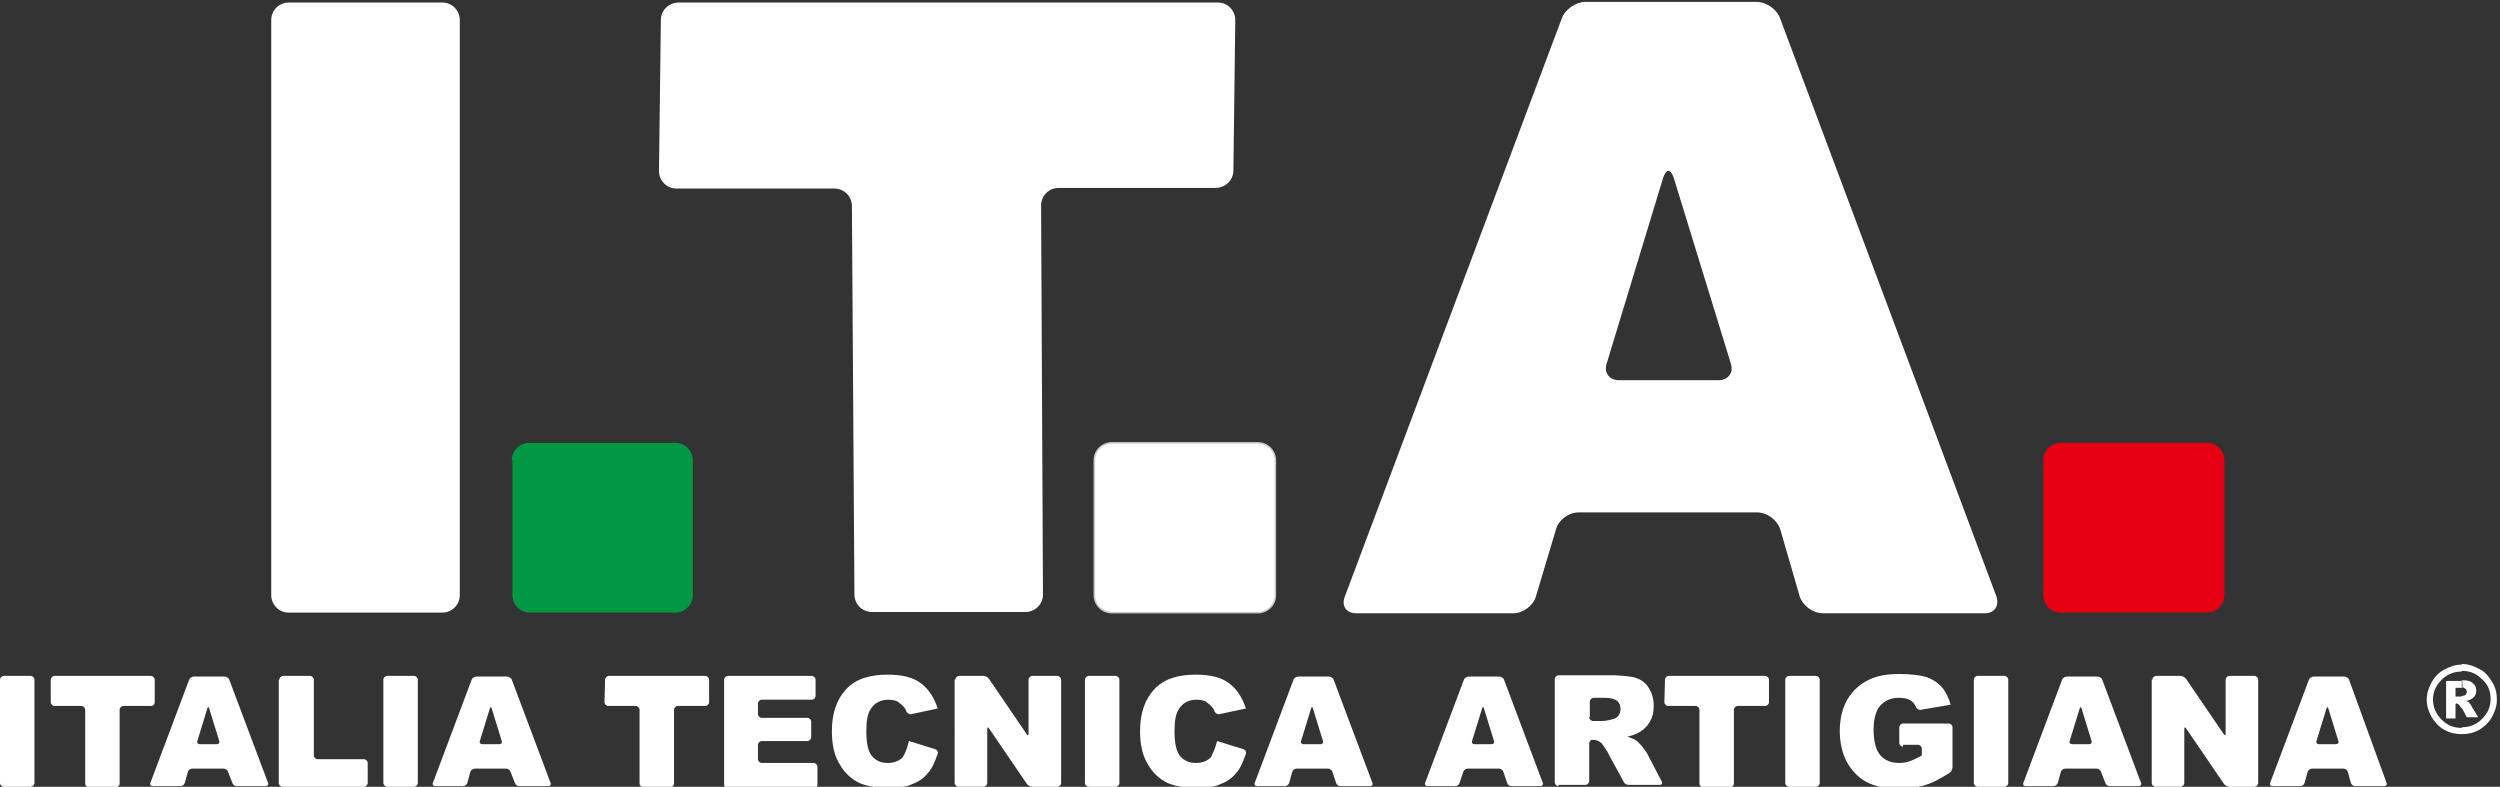
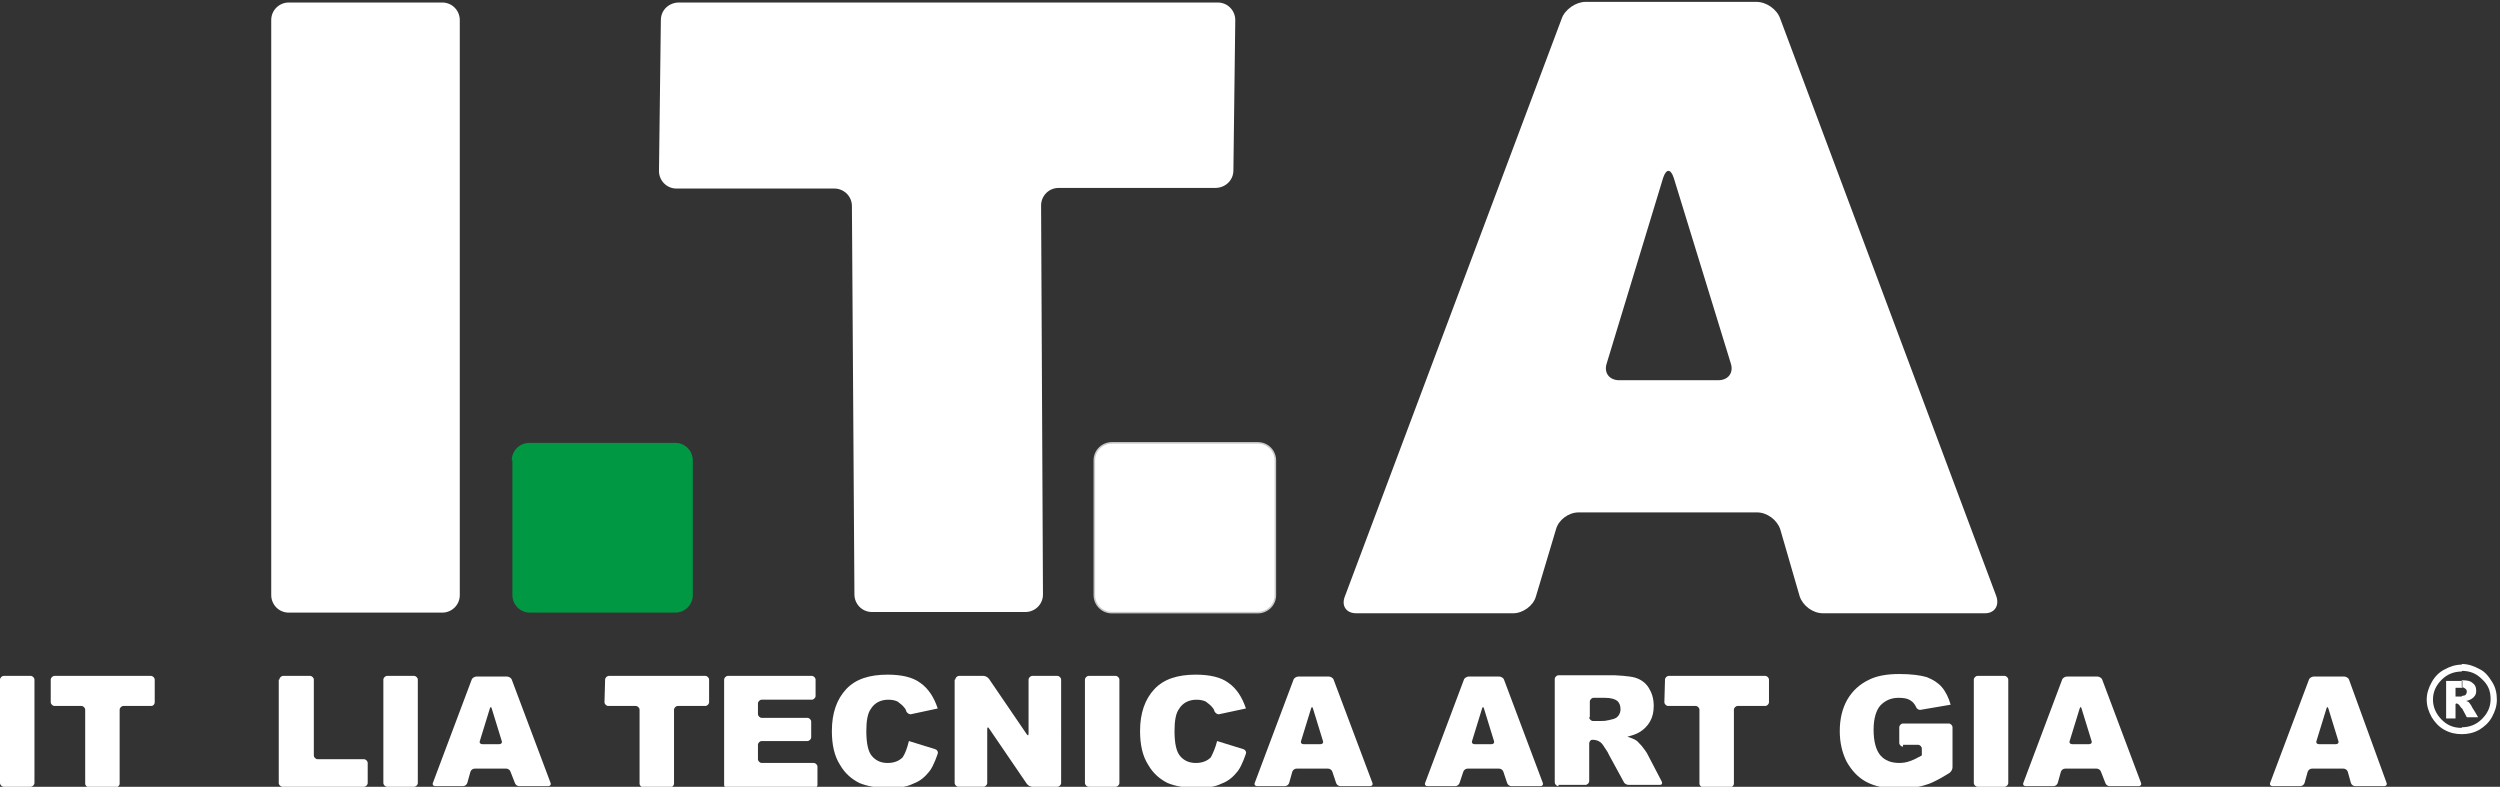
<svg xmlns="http://www.w3.org/2000/svg" version="1.1" id="レイヤー_1" x="0px" y="0px" viewBox="0 0 399.1 125.6" style="enable-background:new 0 0 399.1 125.6;" xml:space="preserve">
  <rect x="0" y="0" width="399.1" height="125.6" fill="#333333" stroke="none" />
  <style type="text/css">
	.st0{fill:#FFFFFF;}
	.st1{fill:#009842;}
	.st2{fill:none;stroke:#C9CACA;stroke-width:0.25;}
	.st3{fill:#E60012;}
</style>
  <path class="st0" d="M43.3,3.2c0-1.6,1.3-2.8,2.8-2.8h24.5c1.6,0,2.8,1.3,2.8,2.8V95c0,1.6-1.3,2.8-2.8,2.8H46.1  c-1.6,0-2.8-1.3-2.8-2.8V3.2z" />
  <path class="st0" d="M105.5,3.2c0-1.6,1.3-2.8,2.9-2.8h86c1.6,0,2.8,1.3,2.8,2.8l-0.3,24c0,1.6-1.3,2.8-2.9,2.8h-25  c-1.6,0-2.8,1.3-2.8,2.8l0.3,62.1c0,1.6-1.3,2.8-2.8,2.8h-24.5c-1.6,0-2.8-1.3-2.8-2.8L136,32.9c0-1.6-1.3-2.8-2.8-2.8H108  c-1.6,0-2.8-1.3-2.8-2.8L105.5,3.2z" />
  <path class="st1" d="M81.7,73.5c0-1.6,1.3-2.8,2.8-2.8h23.3c1.6,0,2.8,1.3,2.8,2.8V95c0,1.6-1.3,2.8-2.8,2.8H84.6  c-1.6,0-2.8-1.3-2.8-2.8V73.5z" />
  <path class="st0" d="M174.7,73.5c0-1.6,1.3-2.8,2.8-2.8h23.3c1.6,0,2.8,1.3,2.8,2.8V95c0,1.6-1.3,2.8-2.8,2.8h-23.3  c-1.6,0-2.8-1.3-2.8-2.8V73.5z" />
  <path class="st2" d="M174.7,73.5c0-1.6,1.3-2.8,2.8-2.8h23.3c1.6,0,2.8,1.3,2.8,2.8V95c0,1.6-1.3,2.8-2.8,2.8h-23.3  c-1.6,0-2.8-1.3-2.8-2.8V73.5z" />
-   <path class="st3" d="M326.2,73.5c0-1.6,1.3-2.8,2.8-2.8h23.3c1.6,0,2.8,1.3,2.8,2.8V95c0,1.6-1.3,2.8-2.8,2.8H329  c-1.6,0-2.8-1.3-2.8-2.8V73.5z" />
  <path class="st0" d="M284.2,84.5c-0.5-1.5-2.1-2.7-3.7-2.7H252c-1.6,0-3.2,1.2-3.6,2.7l-3.2,10.7c-0.4,1.5-2.1,2.7-3.6,2.7h-25.1  c-1.6,0-2.4-1.2-1.8-2.7l34.6-92.2c0.5-1.5,2.3-2.7,3.8-2.7h27.3c1.6,0,3.3,1.2,3.8,2.7l34.5,92.2c0.5,1.5-0.3,2.7-1.8,2.7h-25.9  c-1.6,0-3.2-1.2-3.7-2.7L284.2,84.5z M274.3,60.7c1.6,0,2.5-1.2,2-2.7l-9.1-29.6c-0.5-1.5-1.2-1.5-1.7,0l-9,29.6  c-0.5,1.5,0.4,2.7,2,2.7H274.3z" />
  <path class="st0" d="M393,108.7h-2.5v6h1.5v-2.3c0.1-0.1,0.1-0.1,0.1-0.1c0.2,0,0.4,0.1,0.6,0.4c0.1,0.1,0.1,0.2,0.3,0.4v-1.9h-0.4  H392v-1.4h0.7h0.4V108.7z M393,117.2L393,117.2c-1,0-1.9-0.2-2.8-0.7c-0.9-0.5-1.5-1.2-2-2c-0.5-0.9-0.8-1.8-0.8-2.8  c0-1,0.3-1.9,0.8-2.8c0.5-0.9,1.2-1.6,2-2c0.9-0.5,1.8-0.8,2.8-0.8v1.1c-1.2,0-2.3,0.4-3.2,1.3c-0.9,0.9-1.4,1.9-1.4,3.2  c0,1.2,0.5,2.3,1.4,3.2c0.9,0.9,1.9,1.3,3.2,1.3V117.2z M393,113v-1.9c0.2,0,0.4-0.1,0.5-0.1c0.2-0.1,0.3-0.4,0.3-0.6  c0-0.2-0.1-0.4-0.3-0.5c-0.1-0.1-0.3-0.2-0.5-0.2v-1.1h0.1c0.8,0,1.3,0.1,1.7,0.5c0.4,0.3,0.5,0.7,0.5,1.2c0,0.4-0.1,0.7-0.4,1  c-0.3,0.3-0.7,0.5-1.2,0.6c0.2,0.1,0.4,0.1,0.5,0.3c0.1,0.1,0.3,0.4,0.4,0.6c0,0.1,0.4,0.6,1,1.7h-1.8  C393.5,113.9,393.2,113.4,393,113 M398.6,111.7c0,1-0.3,1.9-0.8,2.8c-0.5,0.9-1.2,1.5-2,2c-0.9,0.5-1.8,0.7-2.8,0.7v-1.1  c1.2,0,2.3-0.4,3.2-1.3c0.9-0.9,1.4-1.9,1.4-3.2c0-1.3-0.4-2.3-1.4-3.2c-0.9-0.9-1.9-1.3-3.2-1.3v-1.1c1,0,1.9,0.3,2.8,0.8  c0.9,0.4,1.5,1.2,2,2C398.4,109.7,398.6,110.7,398.6,111.7" />
  <path class="st0" d="M0,108.5c0-0.3,0.3-0.6,0.6-0.6h4.3c0.3,0,0.6,0.3,0.6,0.6V125c0,0.3-0.3,0.6-0.6,0.6H0.6  c-0.3,0-0.6-0.3-0.6-0.6V108.5z" />
  <path class="st0" d="M8.1,108.5c0-0.3,0.3-0.6,0.6-0.6h15.4c0.3,0,0.6,0.3,0.6,0.6l0,3.6c0,0.3-0.2,0.6-0.6,0.6h-4.4  c-0.3,0-0.6,0.3-0.6,0.6l0,11.8c0,0.3-0.3,0.6-0.6,0.6h-4.3c-0.3,0-0.6-0.3-0.6-0.6l0-11.8c0-0.3-0.3-0.6-0.6-0.6H8.7  c-0.3,0-0.6-0.3-0.6-0.6L8.1,108.5z" />
-   <path class="st0" d="M36.4,123.2c-0.1-0.3-0.4-0.5-0.7-0.5h-5c-0.3,0-0.6,0.2-0.7,0.5l-0.5,1.8c-0.1,0.3-0.4,0.5-0.7,0.5h-4.4  c-0.3,0-0.5-0.2-0.4-0.5l6.2-16.5c0.1-0.3,0.5-0.5,0.8-0.5h4.8c0.3,0,0.7,0.2,0.8,0.5l6.2,16.5c0.1,0.3-0.1,0.5-0.4,0.5h-4.6  c-0.3,0-0.6-0.2-0.7-0.5L36.4,123.2z M34.6,118.8c0.3,0,0.5-0.2,0.4-0.5l-1.6-5.2c-0.1-0.3-0.2-0.3-0.3,0l-1.6,5.2  c-0.1,0.3,0.1,0.5,0.4,0.5H34.6z" />
  <path class="st0" d="M44.6,108.5c0-0.3,0.3-0.6,0.6-0.6h4.3c0.3,0,0.6,0.3,0.6,0.6v12.1c0,0.3,0.3,0.6,0.6,0.6h7.4  c0.3,0,0.6,0.3,0.6,0.6v3.2c0,0.3-0.3,0.6-0.6,0.6H45.1c-0.3,0-0.6-0.3-0.6-0.6V108.5z" />
  <path class="st0" d="M61.2,108.5c0-0.3,0.3-0.6,0.6-0.6h4.3c0.3,0,0.6,0.3,0.6,0.6V125c0,0.3-0.3,0.6-0.6,0.6h-4.3  c-0.3,0-0.6-0.3-0.6-0.6V108.5z" />
  <path class="st0" d="M81.5,123.2c-0.1-0.3-0.4-0.5-0.7-0.5h-5c-0.3,0-0.6,0.2-0.7,0.5l-0.5,1.8c-0.1,0.3-0.4,0.5-0.7,0.5h-4.4  c-0.3,0-0.5-0.2-0.4-0.5l6.2-16.5c0.1-0.3,0.5-0.5,0.8-0.5h4.8c0.3,0,0.7,0.2,0.8,0.5l6.2,16.5c0.1,0.3-0.1,0.5-0.4,0.5h-4.6  c-0.3,0-0.6-0.2-0.7-0.5L81.5,123.2z M79.7,118.8c0.3,0,0.5-0.2,0.4-0.5l-1.6-5.2c-0.1-0.3-0.2-0.3-0.3,0l-1.6,5.2  c-0.1,0.3,0.1,0.5,0.4,0.5H79.7z" />
  <path class="st0" d="M96.6,108.5c0-0.3,0.3-0.6,0.6-0.6h15.4c0.3,0,0.6,0.3,0.6,0.6l0,3.6c0,0.3-0.3,0.6-0.6,0.6h-4.4  c-0.3,0-0.6,0.3-0.6,0.6l0,11.8c0,0.3-0.3,0.6-0.6,0.6h-4.3c-0.3,0-0.6-0.3-0.6-0.6l0-11.8c0-0.3-0.3-0.6-0.6-0.6h-4.4  c-0.3,0-0.6-0.3-0.6-0.6L96.6,108.5z" />
  <path class="st0" d="M115.6,108.5c0-0.3,0.3-0.6,0.6-0.6h13.4c0.3,0,0.6,0.3,0.6,0.6v2.6c0,0.3-0.3,0.6-0.6,0.6h-8  c-0.3,0-0.6,0.3-0.6,0.6v1.7c0,0.3,0.3,0.6,0.6,0.6h7.3c0.3,0,0.6,0.3,0.6,0.6v2.5c0,0.3-0.3,0.6-0.6,0.6h-7.3  c-0.3,0-0.6,0.3-0.6,0.6v2.3c0,0.3,0.3,0.6,0.6,0.6h8.3c0.3,0,0.6,0.3,0.6,0.6v2.9c0,0.3-0.3,0.6-0.6,0.6h-13.7  c-0.3,0-0.6-0.3-0.6-0.6V108.5z" />
  <path class="st0" d="M145.1,118.3l4.2,1.3c0.3,0.1,0.5,0.4,0.4,0.7c0,0-0.6,1.9-1.3,2.8c-0.7,0.9-1.5,1.6-2.6,2  c-1,0.5-2.3,0.7-3.9,0.7c-1.9,0-3.5-0.3-4.7-0.8c-1.2-0.6-2.3-1.5-3.1-2.9c-0.9-1.4-1.3-3.2-1.3-5.4c0-2.9,0.8-5.1,2.3-6.7  c1.5-1.6,3.7-2.3,6.6-2.3c2.2,0,4,0.4,5.2,1.3c1.3,0.9,2.2,2.3,2.8,4.1l-4.2,0.9c-0.3,0.1-0.6-0.1-0.8-0.4c0,0-0.1-0.4-0.3-0.6  c-0.3-0.4-0.7-0.7-1.1-1c-0.4-0.2-0.9-0.3-1.5-0.3c-1.2,0-2.2,0.5-2.8,1.5c-0.5,0.7-0.7,1.9-0.7,3.5c0,2,0.3,3.3,0.9,4  c0.6,0.7,1.4,1.1,2.5,1.1c1,0,1.8-0.3,2.4-0.9C144.5,120.3,144.8,119.5,145.1,118.3" />
  <path class="st0" d="M152.5,108.5c0-0.3,0.3-0.6,0.6-0.6h3.9c0.3,0,0.7,0.2,0.9,0.5l6,8.8c0.2,0.3,0.3,0.2,0.3-0.1v-8.6  c0-0.3,0.3-0.6,0.6-0.6h4c0.3,0,0.6,0.3,0.6,0.6V125c0,0.3-0.3,0.6-0.6,0.6h-4c-0.3,0-0.7-0.2-0.9-0.5l-6-8.8  c-0.2-0.3-0.3-0.2-0.3,0.1v8.6c0,0.3-0.3,0.6-0.6,0.6h-4c-0.3,0-0.6-0.3-0.6-0.6V108.5z" />
  <path class="st0" d="M173.2,108.5c0-0.3,0.3-0.6,0.6-0.6h4.3c0.3,0,0.6,0.3,0.6,0.6V125c0,0.3-0.3,0.6-0.6,0.6h-4.3  c-0.3,0-0.6-0.3-0.6-0.6V108.5z" />
  <path class="st0" d="M194.3,118.3l4.2,1.3c0.3,0.1,0.5,0.4,0.4,0.7c0,0-0.6,1.9-1.3,2.8c-0.7,0.9-1.5,1.6-2.6,2  c-1,0.5-2.3,0.7-3.9,0.7c-1.9,0-3.5-0.3-4.7-0.8c-1.2-0.6-2.3-1.5-3.1-2.9c-0.9-1.4-1.3-3.2-1.3-5.4c0-2.9,0.8-5.1,2.3-6.7  c1.5-1.6,3.7-2.3,6.6-2.3c2.2,0,4,0.4,5.2,1.3c1.3,0.9,2.2,2.3,2.8,4.1l-4.2,0.9c-0.3,0.1-0.6-0.1-0.8-0.4c0,0-0.1-0.4-0.3-0.6  c-0.3-0.4-0.7-0.7-1.1-1c-0.4-0.2-0.9-0.3-1.5-0.3c-1.2,0-2.2,0.5-2.8,1.5c-0.5,0.7-0.7,1.9-0.7,3.5c0,2,0.3,3.3,0.9,4  c0.6,0.7,1.4,1.1,2.5,1.1c1,0,1.8-0.3,2.4-0.9C193.6,120.3,194,119.5,194.3,118.3" />
  <path class="st0" d="M212.7,123.2c-0.1-0.3-0.4-0.5-0.7-0.5h-5c-0.3,0-0.6,0.2-0.7,0.5l-0.5,1.8c-0.1,0.3-0.4,0.5-0.7,0.5h-4.4  c-0.3,0-0.5-0.2-0.4-0.5l6.2-16.5c0.1-0.3,0.5-0.5,0.8-0.5h4.8c0.3,0,0.7,0.2,0.8,0.5l6.2,16.5c0.1,0.3-0.1,0.5-0.4,0.5H214  c-0.3,0-0.6-0.2-0.7-0.5L212.7,123.2z M210.8,118.8c0.3,0,0.5-0.2,0.4-0.5l-1.6-5.2c-0.1-0.3-0.2-0.3-0.3,0l-1.6,5.2  c-0.1,0.3,0.1,0.5,0.4,0.5H210.8z" />
  <path class="st0" d="M240,123.2c-0.1-0.3-0.4-0.5-0.7-0.5h-5c-0.3,0-0.6,0.2-0.7,0.5L233,125c-0.1,0.3-0.4,0.5-0.7,0.5h-4.4  c-0.3,0-0.5-0.2-0.4-0.5l6.2-16.5c0.1-0.3,0.5-0.5,0.8-0.5h4.8c0.3,0,0.7,0.2,0.8,0.5l6.2,16.5c0.1,0.3-0.1,0.5-0.4,0.5h-4.6  c-0.3,0-0.6-0.2-0.7-0.5L240,123.2z M238.1,118.8c0.3,0,0.5-0.2,0.4-0.5l-1.6-5.2c-0.1-0.3-0.2-0.3-0.3,0l-1.6,5.2  c-0.1,0.3,0.1,0.5,0.4,0.5H238.1z" />
  <path class="st0" d="M248.8,125.5c-0.3,0-0.6-0.3-0.6-0.6v-16.5c0-0.3,0.3-0.6,0.6-0.6h7.9c0.3,0,0.8,0,1.1,0c0,0,2.4,0.1,3.3,0.4  c0.9,0.3,1.6,0.8,2.1,1.6c0.5,0.8,0.8,1.7,0.8,2.9c0,1-0.2,1.8-0.6,2.5c-0.4,0.7-1,1.3-1.7,1.7c-0.5,0.3-1.1,0.5-1.9,0.7  c0.6,0.2,1.1,0.4,1.4,0.6c0.2,0.1,0.5,0.5,0.9,0.9c0.4,0.5,0.6,0.8,0.8,1.1l2.4,4.6c0.1,0.3,0,0.5-0.3,0.5h-5  c-0.3,0-0.7-0.2-0.8-0.5l-2.4-4.4c-0.1-0.3-0.4-0.7-0.6-1c0,0-0.4-0.7-0.7-0.9c-0.4-0.3-0.8-0.4-1.3-0.4c-0.3,0-0.5,0.3-0.5,0.6v6  c0,0.3-0.3,0.6-0.6,0.6H248.8z M253.7,114.5c0,0.3,0.3,0.6,0.6,0.6h1.2c0.3,0,0.8,0,1.1-0.1c0,0,0.2,0,0.9-0.2  c0.4-0.1,0.7-0.3,0.9-0.6c0.2-0.3,0.3-0.6,0.3-1c0-0.6-0.2-1-0.5-1.3c-0.4-0.3-1-0.5-2-0.5h-1.8c-0.3,0-0.6,0.3-0.6,0.6V114.5z" />
  <path class="st0" d="M265.8,108.5c0-0.3,0.3-0.6,0.6-0.6h15.4c0.3,0,0.6,0.3,0.6,0.6l0,3.6c0,0.3-0.3,0.6-0.6,0.6h-4.4  c-0.3,0-0.6,0.3-0.6,0.6l0,11.8c0,0.3-0.3,0.6-0.6,0.6h-4.3c-0.3,0-0.6-0.3-0.6-0.6l0-11.8c0-0.3-0.3-0.6-0.6-0.6h-4.4  c-0.3,0-0.6-0.3-0.6-0.6L265.8,108.5z" />
-   <path class="st0" d="M285,108.5c0-0.3,0.3-0.6,0.6-0.6h4.3c0.3,0,0.6,0.3,0.6,0.6V125c0,0.3-0.3,0.6-0.6,0.6h-4.3  c-0.3,0-0.6-0.3-0.6-0.6V108.5z" />
  <path class="st0" d="M303.8,119.2c-0.3,0-0.6-0.3-0.6-0.6v-2.5c0-0.3,0.3-0.6,0.6-0.6h7.3c0.3,0,0.6,0.3,0.6,0.6v6.4  c0,0.3-0.2,0.7-0.5,0.9c0,0-2.5,1.6-3.8,1.9c-1.2,0.4-2.7,0.6-4.4,0.6c-2.1,0-3.8-0.4-5.1-1.1c-1.3-0.7-2.3-1.8-3.1-3.2  c-0.7-1.4-1.1-3-1.1-4.9c0-1.9,0.4-3.6,1.2-5c0.8-1.4,2-2.5,3.5-3.2c1.2-0.6,2.8-0.9,4.8-0.9c1.9,0,3.4,0.2,4.4,0.5  c1,0.4,1.8,0.9,2.4,1.6c0.6,0.7,1.1,1.7,1.4,2.8l-4.7,0.8c-0.3,0.1-0.7-0.1-0.8-0.4c0,0-0.3-0.7-0.8-1c-0.5-0.4-1.2-0.5-2-0.5  c-1.2,0-2.1,0.4-2.9,1.2c-0.7,0.8-1.1,2.1-1.1,3.9c0,1.9,0.4,3.3,1.1,4.1c0.7,0.8,1.7,1.2,3,1.2c0.6,0,1.2-0.1,1.7-0.3  c0.6-0.2,1.2-0.5,1.9-0.9v-1.1c0-0.3-0.3-0.6-0.6-0.6H303.8z" />
  <path class="st0" d="M315.1,108.5c0-0.3,0.3-0.6,0.6-0.6h4.3c0.3,0,0.6,0.3,0.6,0.6V125c0,0.3-0.3,0.6-0.6,0.6h-4.3  c-0.3,0-0.6-0.3-0.6-0.6V108.5z" />
  <path class="st0" d="M335.4,123.2c-0.1-0.3-0.4-0.5-0.7-0.5h-5c-0.3,0-0.6,0.2-0.7,0.5l-0.5,1.8c-0.1,0.3-0.4,0.5-0.7,0.5h-4.4  c-0.3,0-0.5-0.2-0.4-0.5l6.2-16.5c0.1-0.3,0.5-0.5,0.8-0.5h4.8c0.3,0,0.7,0.2,0.8,0.5l6.2,16.5c0.1,0.3-0.1,0.5-0.4,0.5h-4.6  c-0.3,0-0.6-0.2-0.7-0.5L335.4,123.2z M333.5,118.8c0.3,0,0.5-0.2,0.4-0.5l-1.6-5.2c-0.1-0.3-0.2-0.3-0.3,0l-1.6,5.2  c-0.1,0.3,0.1,0.5,0.4,0.5H333.5z" />
-   <path class="st0" d="M343.6,108.5c0-0.3,0.3-0.6,0.6-0.6h3.9c0.3,0,0.7,0.2,0.9,0.5l6,8.8c0.2,0.3,0.3,0.2,0.3-0.1v-8.6  c0-0.3,0.3-0.6,0.6-0.6h4c0.3,0,0.6,0.3,0.6,0.6V125c0,0.3-0.3,0.6-0.6,0.6h-4c-0.3,0-0.7-0.2-0.9-0.5l-6-8.8  c-0.2-0.3-0.3-0.2-0.3,0.1v8.6c0,0.3-0.3,0.6-0.6,0.6h-4c-0.3,0-0.6-0.3-0.6-0.6V108.5z" />
  <path class="st0" d="M374.8,123.2c-0.1-0.3-0.4-0.5-0.7-0.5h-5c-0.3,0-0.6,0.2-0.7,0.5l-0.5,1.8c-0.1,0.3-0.4,0.5-0.7,0.5h-4.4  c-0.3,0-0.5-0.2-0.4-0.5l6.2-16.5c0.1-0.3,0.5-0.5,0.8-0.5h4.8c0.3,0,0.7,0.2,0.8,0.5L381,125c0.1,0.3-0.1,0.5-0.4,0.5h-4.6  c-0.3,0-0.6-0.2-0.7-0.5L374.8,123.2z M372.9,118.8c0.3,0,0.5-0.2,0.4-0.5l-1.6-5.2c-0.1-0.3-0.2-0.3-0.3,0l-1.6,5.2  c-0.1,0.3,0.1,0.5,0.4,0.5H372.9z" />
</svg>